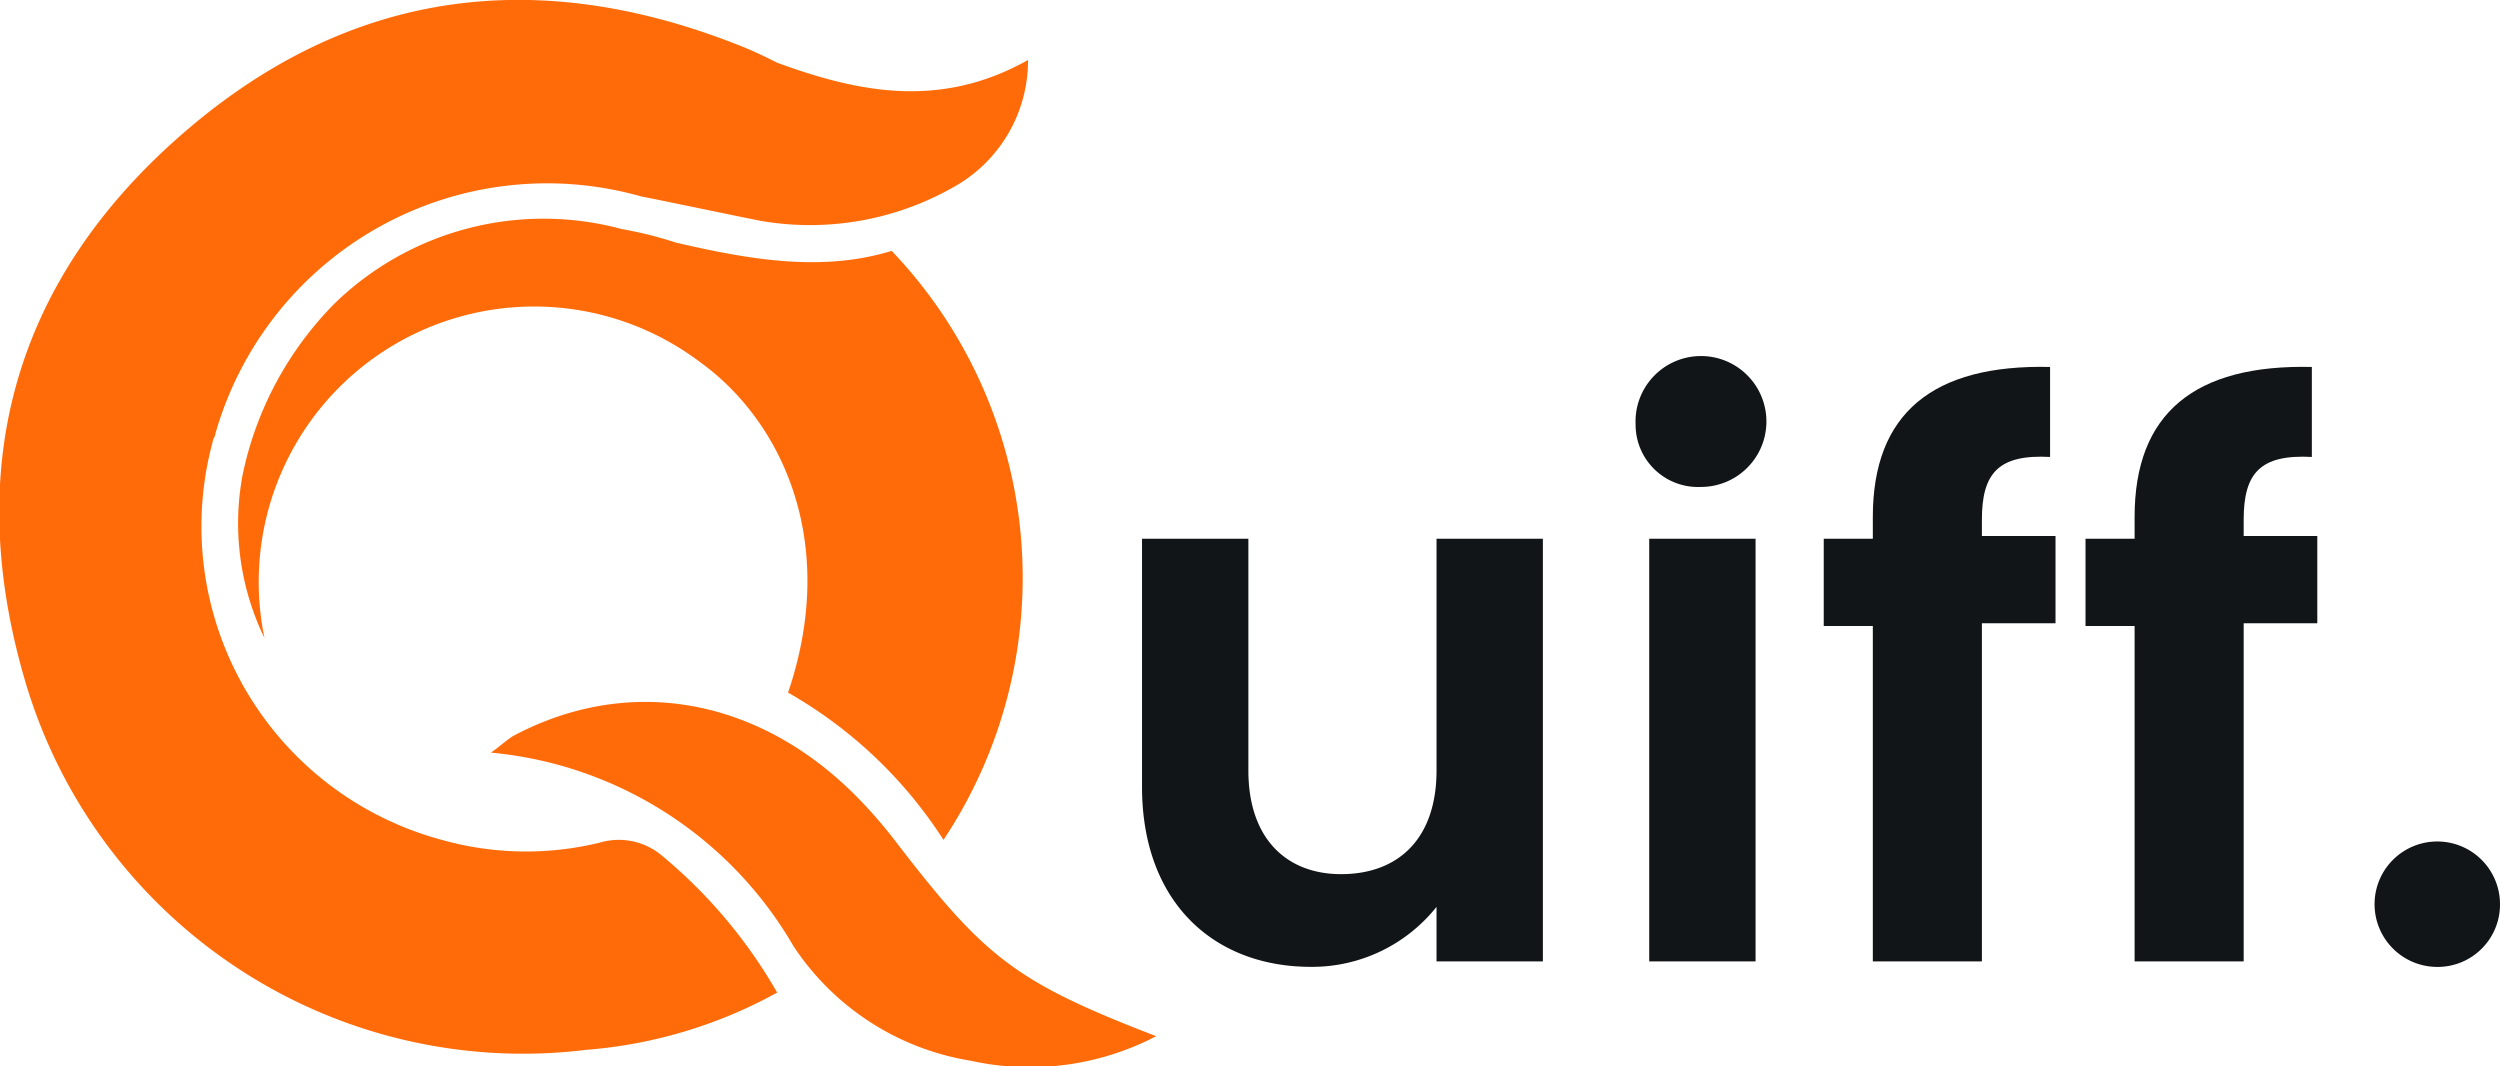
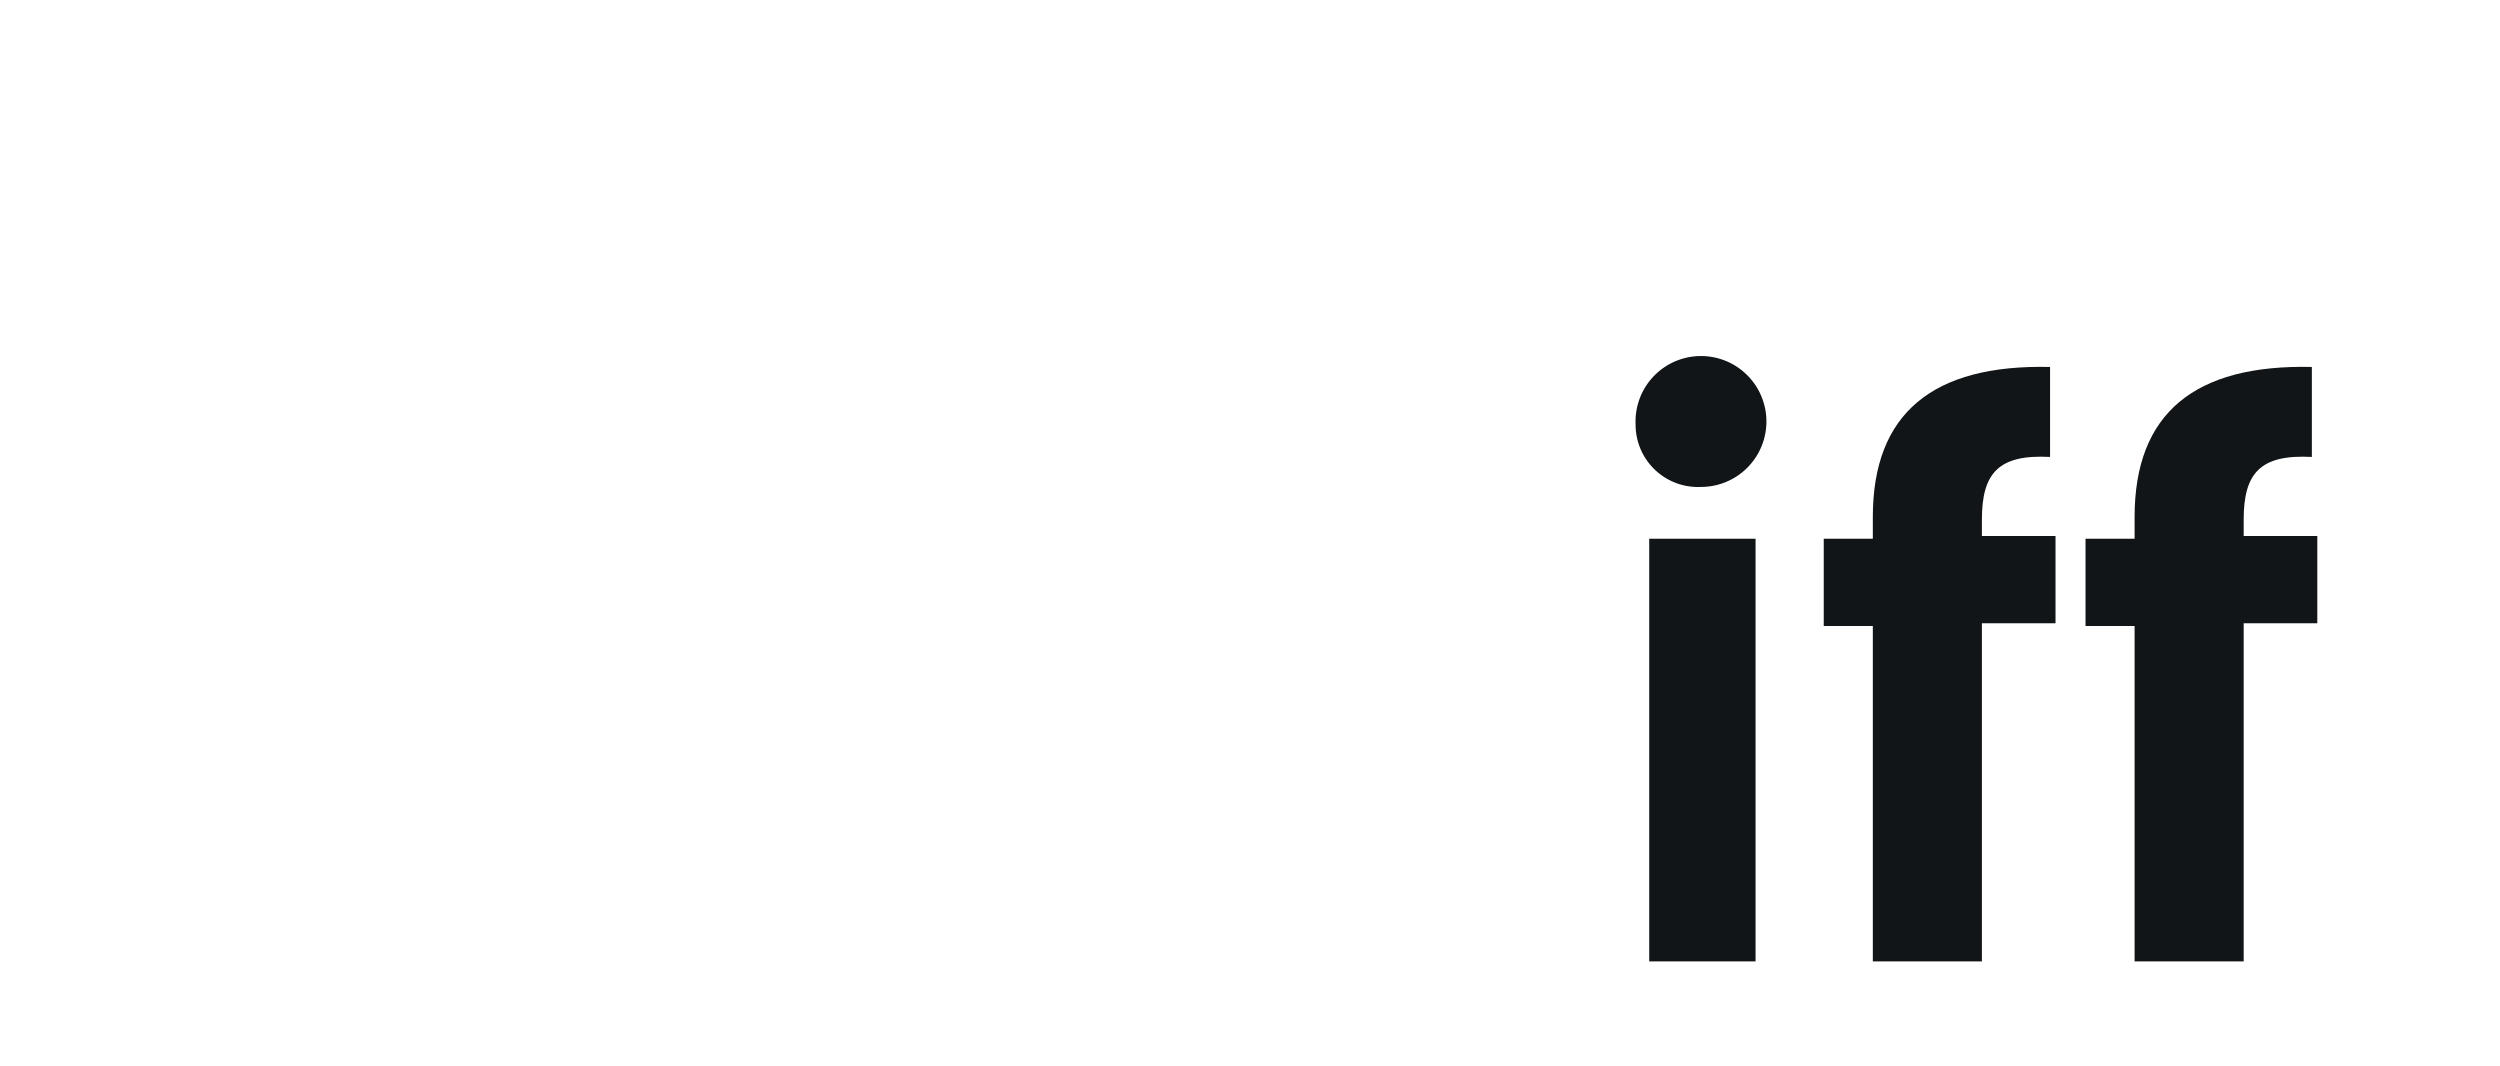
<svg xmlns="http://www.w3.org/2000/svg" width="91.681" height="39.1" viewBox="0 0 91.681 39.1">
  <defs>
    <style>
            .cls-1{clip-path:url(#clip-path)}.cls-2{fill:#ff6b09}.cls-3{fill:#111517}
        </style>
    <clipPath id="clip-path">
-       <path id="Rectangle_922" d="M0 0h42.4v39.1H0z" data-name="Rectangle 922" />
-     </clipPath>
+       </clipPath>
  </defs>
  <g id="logo_quiff" transform="translate(-204.719 -25.743)">
    <g id="Group_2215" transform="translate(204.719 25.743)">
      <g id="Group_2580" data-name="Group 2580">
        <g id="Group_2214" class="cls-1">
-           <path id="Path_3454" d="M37.7 2.2a5.309 5.309 0 0 1-2.8 4.7 10.635 10.635 0 0 1-7 1.2c-1.5-.3-2.9-.6-4.4-.9a12.645 12.645 0 0 0-15.6 8.7c0 .1-.1.2-.1.3a11.9 11.9 0 0 0 8.4 14.6 11.406 11.406 0 0 0 5.8.1 2.449 2.449 0 0 1 2.3.5 18.345 18.345 0 0 1 4.2 5 17.248 17.248 0 0 1-7 2.1A19.03 19.03 0 0 1 .9 24.9c-2.3-7.9-.3-14.7 5.8-20s13-6.2 20.5-3.2c.5.2.9.4 1.3.6 3 1.1 6 1.7 9.2-.1" class="cls-2" />
-           <path id="Path_3455" d="M28.9 25.4c1.9-5.6-.3-10-3.2-12.1a10.1 10.1 0 0 0-16 10.1 9.625 9.625 0 0 1-.8-6 12.564 12.564 0 0 1 3.4-6.3 11 11 0 0 1 10.5-2.7 14.62 14.62 0 0 1 2 .5c2.6.6 5.3 1.1 7.9.3a17.357 17.357 0 0 1 1.9 21.6 16.434 16.434 0 0 0-5.7-5.4" class="cls-2" />
          <path id="Path_3456" d="M42.4 38a10.029 10.029 0 0 1-6.8.9 9.635 9.635 0 0 1-6.5-4.2A14.348 14.348 0 0 0 18 27.6c.3-.2.5-.4.8-.6 4.3-2.3 9.1-1.4 12.7 2.3a17.382 17.382 0 0 1 1.3 1.5c3.3 4.3 4.4 5.2 9.6 7.2" class="cls-2" />
        </g>
      </g>
    </g>
    <g id="Group_2581" data-name="Group 2581">
-       <path id="Path_3724" d="M261.3 61h-3.9v-2a5.838 5.838 0 0 1-4.6 2.2c-3.6 0-6.2-2.4-6.2-6.6v-9.1h3.9V54c0 2.5 1.4 3.8 3.4 3.8 2.1 0 3.5-1.3 3.5-3.8v-8.5h3.9V61z" class="cls-3" data-name="Path 3724" />
      <path id="Path_3725" d="M264.7 41.3a2.4 2.4 0 1 1 2.4 2.3 2.288 2.288 0 0 1-2.4-2.3zm.5 4.2h3.9V61h-3.9z" class="cls-3" data-name="Path 3725" />
      <path id="Path_3726" d="M273.4 48.7h-1.8v-3.2h1.8v-.8c0-3.8 2.2-5.6 6.5-5.5v3.3c-1.9-.1-2.5.6-2.5 2.3v.6h2.7v3.2h-2.7V61h-4z" class="cls-3" data-name="Path 3726" />
      <path id="Path_3727" d="M283 48.7h-1.8v-3.2h1.8v-.8c0-3.8 2.2-5.6 6.5-5.5v3.3c-1.9-.1-2.5.6-2.5 2.3v.6h2.7v3.2H287V61h-4z" class="cls-3" data-name="Path 3727" />
-       <path id="Path_3728" d="M294 61.2a2.3 2.3 0 1 1 2.4-2.3 2.288 2.288 0 0 1-2.4 2.3z" class="cls-3" data-name="Path 3728" />
    </g>
  </g>
</svg>